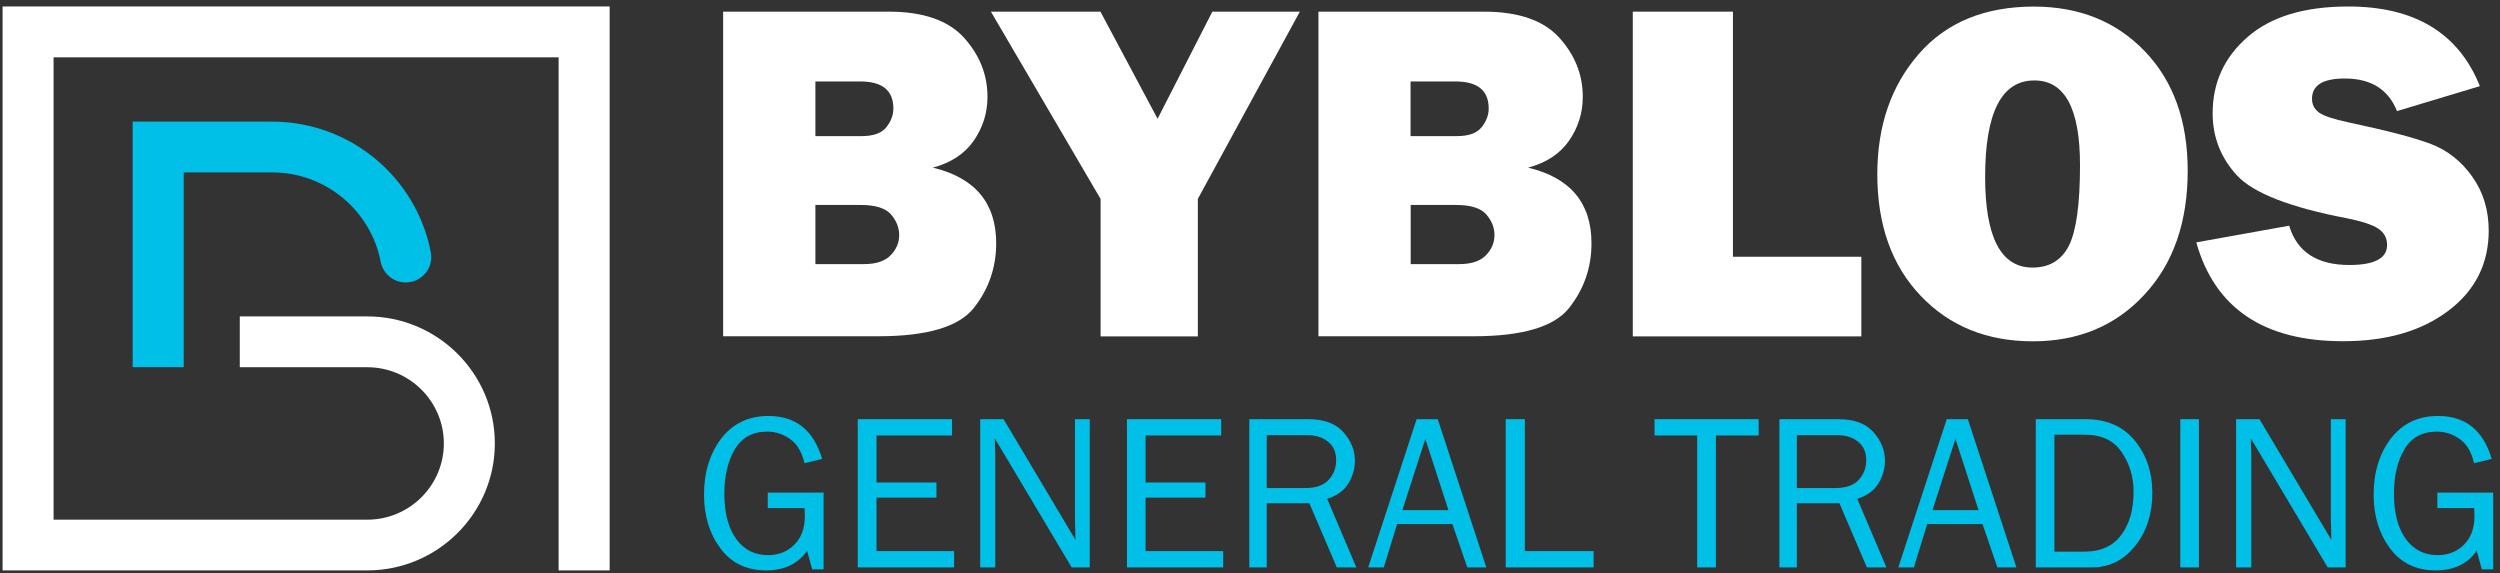
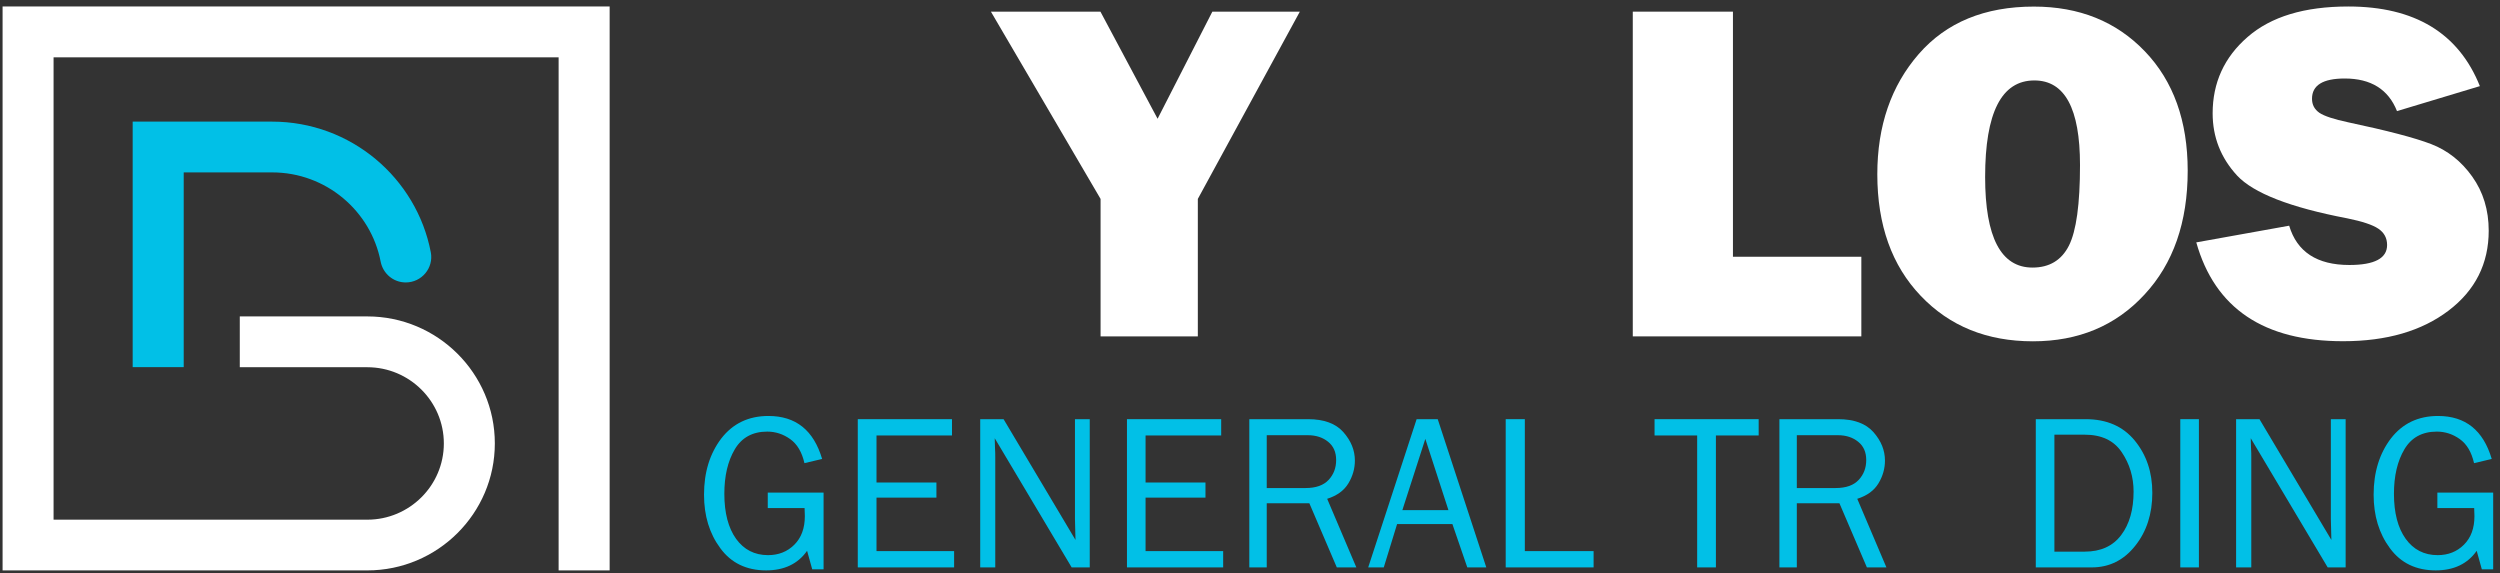
<svg xmlns="http://www.w3.org/2000/svg" width="266" height="61" viewBox="0 0 266 61" fill="none">
  <rect x="0" y="0" width="266" height="61" fill="#333333" stroke="none" />
-   <path d="M76.943 35.791V1.24H94.551C98.216 1.24 100.883 2.163 102.554 3.994C104.225 5.84 105.068 7.937 105.068 10.301C105.068 12.021 104.576 13.572 103.607 14.971C102.638 16.369 101.178 17.32 99.255 17.837C103.748 18.914 105.994 21.599 105.994 25.891C105.994 28.45 105.208 30.743 103.621 32.757C102.035 34.77 98.651 35.777 93.47 35.777H76.943V35.791ZM86.758 14.481H91.686C92.922 14.481 93.793 14.174 94.298 13.545C94.803 12.915 95.056 12.258 95.056 11.545C95.056 9.615 93.877 8.665 91.504 8.665H86.758V14.481ZM86.758 28.101H91.939C93.231 28.101 94.172 27.779 94.775 27.15C95.379 26.521 95.674 25.807 95.674 25.01C95.674 24.213 95.379 23.486 94.803 22.815C94.214 22.144 93.147 21.808 91.588 21.808H86.758V28.101Z" fill="white" />
  <path d="M138.303 1.24L127.449 21.165V35.791H117.101V21.165L105.433 1.24H117.087L123.167 12.636L128.994 1.24H138.303Z" fill="white" />
-   <path d="M140.283 35.791V1.24H157.89C161.555 1.24 164.223 2.163 165.894 3.994C167.564 5.84 168.407 7.937 168.407 10.301C168.407 12.021 167.915 13.572 166.947 14.971C165.978 16.369 164.518 17.32 162.594 17.837C167.087 18.914 169.334 21.599 169.334 25.891C169.334 28.45 168.547 30.743 166.961 32.757C165.374 34.77 161.99 35.777 156.809 35.777H140.283V35.791ZM150.097 14.481H155.026C156.261 14.481 157.132 14.174 157.637 13.545C158.143 12.915 158.396 12.258 158.396 11.545C158.396 9.615 157.216 8.665 154.843 8.665H150.083V14.481H150.097ZM150.097 28.101H155.279C156.57 28.101 157.511 27.779 158.115 27.15C158.719 26.521 159.013 25.807 159.013 25.01C159.013 24.213 158.719 23.486 158.143 22.815C157.553 22.144 156.486 21.808 154.928 21.808H150.097V28.101Z" fill="white" />
  <path d="M198.047 27.318V35.791H173.728V1.24H184.385V27.318H198.047Z" fill="white" />
  <path d="M216.3 36.315C211.414 36.315 207.441 34.707 204.366 31.477C201.291 28.261 199.746 23.94 199.746 18.543C199.746 13.383 201.22 9.118 204.155 5.748C207.09 2.379 211.175 0.701 216.399 0.701C221.229 0.701 225.16 2.281 228.207 5.455C231.254 8.629 232.771 12.866 232.771 18.165C232.771 23.646 231.24 28.051 228.165 31.351C225.104 34.665 221.145 36.315 216.3 36.315ZM216.258 28.47C218.056 28.47 219.347 27.687 220.134 26.135C220.92 24.569 221.313 21.717 221.313 17.564C221.313 11.551 219.698 8.559 216.455 8.559C212.959 8.559 211.218 11.985 211.218 18.836C211.218 25.254 212.903 28.47 216.258 28.47Z" fill="white" />
  <path d="M233.684 25.79L243.568 24.014C244.397 26.797 246.531 28.195 249.971 28.195C252.653 28.195 253.987 27.482 253.987 26.07C253.987 25.328 253.678 24.755 253.06 24.336C252.442 23.916 251.333 23.553 249.747 23.231C243.667 22.07 239.763 20.546 238.022 18.673C236.295 16.799 235.425 14.59 235.425 12.059C235.425 8.801 236.66 6.088 239.146 3.935C241.631 1.768 245.197 0.691 249.859 0.691C256.921 0.691 261.597 3.515 263.858 9.164L255.04 11.821C254.127 9.514 252.274 8.353 249.48 8.353C247.163 8.353 245.998 9.067 245.998 10.507C245.998 11.15 246.264 11.639 246.784 12.003C247.303 12.352 248.328 12.688 249.831 13.01C253.987 13.891 256.936 14.66 258.677 15.331C260.418 16.002 261.878 17.149 263.043 18.785C264.209 20.421 264.799 22.336 264.799 24.546C264.799 28.041 263.38 30.88 260.53 33.047C257.68 35.214 253.945 36.305 249.325 36.305C240.887 36.319 235.663 32.809 233.684 25.79Z" fill="white" />
  <path d="M87.629 52.411V60.577H86.421L85.874 58.606C84.905 59.99 83.445 60.689 81.521 60.689C79.429 60.689 77.8 59.906 76.649 58.34C75.483 56.774 74.908 54.872 74.908 52.635C74.908 50.244 75.525 48.258 76.747 46.65C77.983 45.056 79.654 44.259 81.76 44.259C84.68 44.259 86.576 45.783 87.474 48.832L85.593 49.279C85.326 48.105 84.821 47.252 84.076 46.72C83.332 46.189 82.518 45.923 81.633 45.923C80.075 45.923 78.923 46.553 78.179 47.811C77.435 49.069 77.07 50.649 77.07 52.537C77.07 54.579 77.491 56.173 78.32 57.333C79.148 58.48 80.285 59.067 81.718 59.067C82.827 59.067 83.768 58.703 84.512 57.962C85.256 57.221 85.635 56.215 85.635 54.914C85.635 54.676 85.621 54.383 85.607 54.061H81.689V52.411H87.629Z" fill="#01C0E7" />
  <path d="M101.517 58.638V60.372H91.267V44.6H101.292V46.334H93.26V51.339H99.635V52.947H93.26V58.638H101.517Z" fill="#01C0E7" />
  <path d="M115.949 60.372H114.025L105.839 46.627L105.868 47.662C105.896 48.053 105.896 48.389 105.896 48.655V60.372H104.295V44.6H106.78L114.433 57.45L114.404 56.359C114.39 55.926 114.376 55.548 114.376 55.212V44.6H115.949V60.372Z" fill="#01C0E7" />
  <path d="M130.145 58.638V60.372H119.909V44.6H129.934V46.334H121.888V51.339H128.263V52.947H121.888V58.638H130.145Z" fill="#01C0E7" />
  <path d="M144.315 60.372H142.236L139.316 53.549H134.781V60.372H132.927V44.6H139.176C140.874 44.6 142.124 45.061 142.939 45.984C143.753 46.907 144.16 47.913 144.16 49.004C144.16 49.843 143.935 50.654 143.472 51.423C143.009 52.192 142.265 52.738 141.211 53.073L144.315 60.372ZM134.781 51.927H138.923C140.018 51.927 140.832 51.633 141.366 51.06C141.899 50.486 142.166 49.787 142.166 48.948C142.166 48.109 141.885 47.466 141.31 47.005C140.748 46.543 140.018 46.306 139.161 46.306H134.781V51.927Z" fill="#01C0E7" />
  <path d="M158.142 60.372H156.12L154.534 55.758H148.651L147.233 60.372H145.576L150.729 44.6H152.975L158.142 60.372ZM154.113 54.276L151.655 46.697L149.212 54.276H154.113Z" fill="#01C0E7" />
  <path d="M169.558 58.638V60.372H160.207V44.6H162.242V58.638H169.558Z" fill="#01C0E7" />
  <path d="M182.573 60.372H180.579V46.334H176.044V44.6H187.122V46.334H182.573V60.372Z" fill="#01C0E7" />
  <path d="M200.715 60.372H198.637L195.716 53.549H191.181V60.372H189.328V44.6H195.576C197.275 44.6 198.524 45.061 199.339 45.984C200.153 46.907 200.56 47.913 200.56 49.004C200.56 49.843 200.336 50.654 199.872 51.423C199.409 52.192 198.665 52.738 197.612 53.073L200.715 60.372ZM191.181 51.927H195.323C196.418 51.927 197.233 51.633 197.766 51.06C198.3 50.486 198.567 49.787 198.567 48.948C198.567 48.109 198.286 47.466 197.71 47.005C197.148 46.543 196.418 46.306 195.562 46.306H191.181V51.927Z" fill="#01C0E7" />
-   <path d="M214.546 60.372H212.524L210.938 55.758H205.054L203.636 60.372H201.979L207.133 44.6H209.379L214.546 60.372ZM210.516 54.276L208.059 46.697L205.616 54.276H210.516Z" fill="#01C0E7" />
  <path d="M216.608 60.372V44.6H221.916C224.148 44.6 225.89 45.355 227.139 46.879C228.389 48.403 229.007 50.249 229.007 52.444C229.007 54.667 228.403 56.555 227.181 58.079C225.974 59.603 224.429 60.372 222.562 60.372H216.608ZM218.602 58.694H221.818C223.517 58.694 224.808 58.107 225.693 56.932C226.578 55.758 227.013 54.22 227.013 52.304C227.013 50.752 226.592 49.354 225.749 48.109C224.907 46.865 223.601 46.25 221.804 46.25H218.588V58.694H218.602Z" fill="#01C0E7" />
  <path d="M233.964 44.6H231.983V60.372H233.964V44.6Z" fill="#01C0E7" />
  <path d="M249.59 60.372H247.666L239.48 46.627L239.509 47.662C239.537 48.053 239.537 48.389 239.537 48.655V60.372H237.922V44.6H240.407L248.059 57.45L248.031 56.359C248.017 55.926 248.003 55.548 248.003 55.212V44.6H249.576V60.372H249.59Z" fill="#01C0E7" />
  <path d="M265.275 52.411V60.577H264.067L263.52 58.606C262.551 59.99 261.091 60.689 259.167 60.689C257.075 60.689 255.446 59.906 254.295 58.34C253.129 56.774 252.554 54.872 252.554 52.635C252.554 50.244 253.172 48.258 254.393 46.65C255.629 45.056 257.3 44.259 259.406 44.259C262.326 44.259 264.222 45.783 265.12 48.832L263.239 49.279C262.972 48.105 262.467 47.252 261.723 46.72C260.978 46.189 260.164 45.923 259.279 45.923C257.721 45.923 256.569 46.553 255.825 47.811C255.081 49.069 254.716 50.649 254.716 52.537C254.716 54.579 255.137 56.173 255.966 57.333C256.794 58.48 257.931 59.067 259.364 59.067C260.473 59.067 261.414 58.703 262.158 57.962C262.902 57.221 263.281 56.215 263.281 54.914C263.281 54.676 263.267 54.383 263.253 54.061H259.336V52.411H265.275Z" fill="#01C0E7" />
  <path d="M0.275 0.691V60.691H39.081C46.561 60.691 52.65 54.628 52.65 47.179C52.65 39.73 46.561 33.667 39.081 33.667H25.513V39.073H39.081C43.569 39.073 47.225 42.71 47.225 47.184C47.225 51.652 43.573 55.294 39.081 55.294H5.7V6.098H59.437V60.691H64.866V0.691H0.275Z" fill="white" />
  <path d="M28.95 12.941H14.117V39.066H19.547V18.343H28.955C34.677 18.343 39.462 22.437 40.502 27.839C40.751 29.118 41.86 30.052 43.168 30.052C44.867 30.052 46.156 28.51 45.839 26.847C44.325 18.941 37.329 12.941 28.95 12.941Z" fill="#01C0E7" />
</svg>